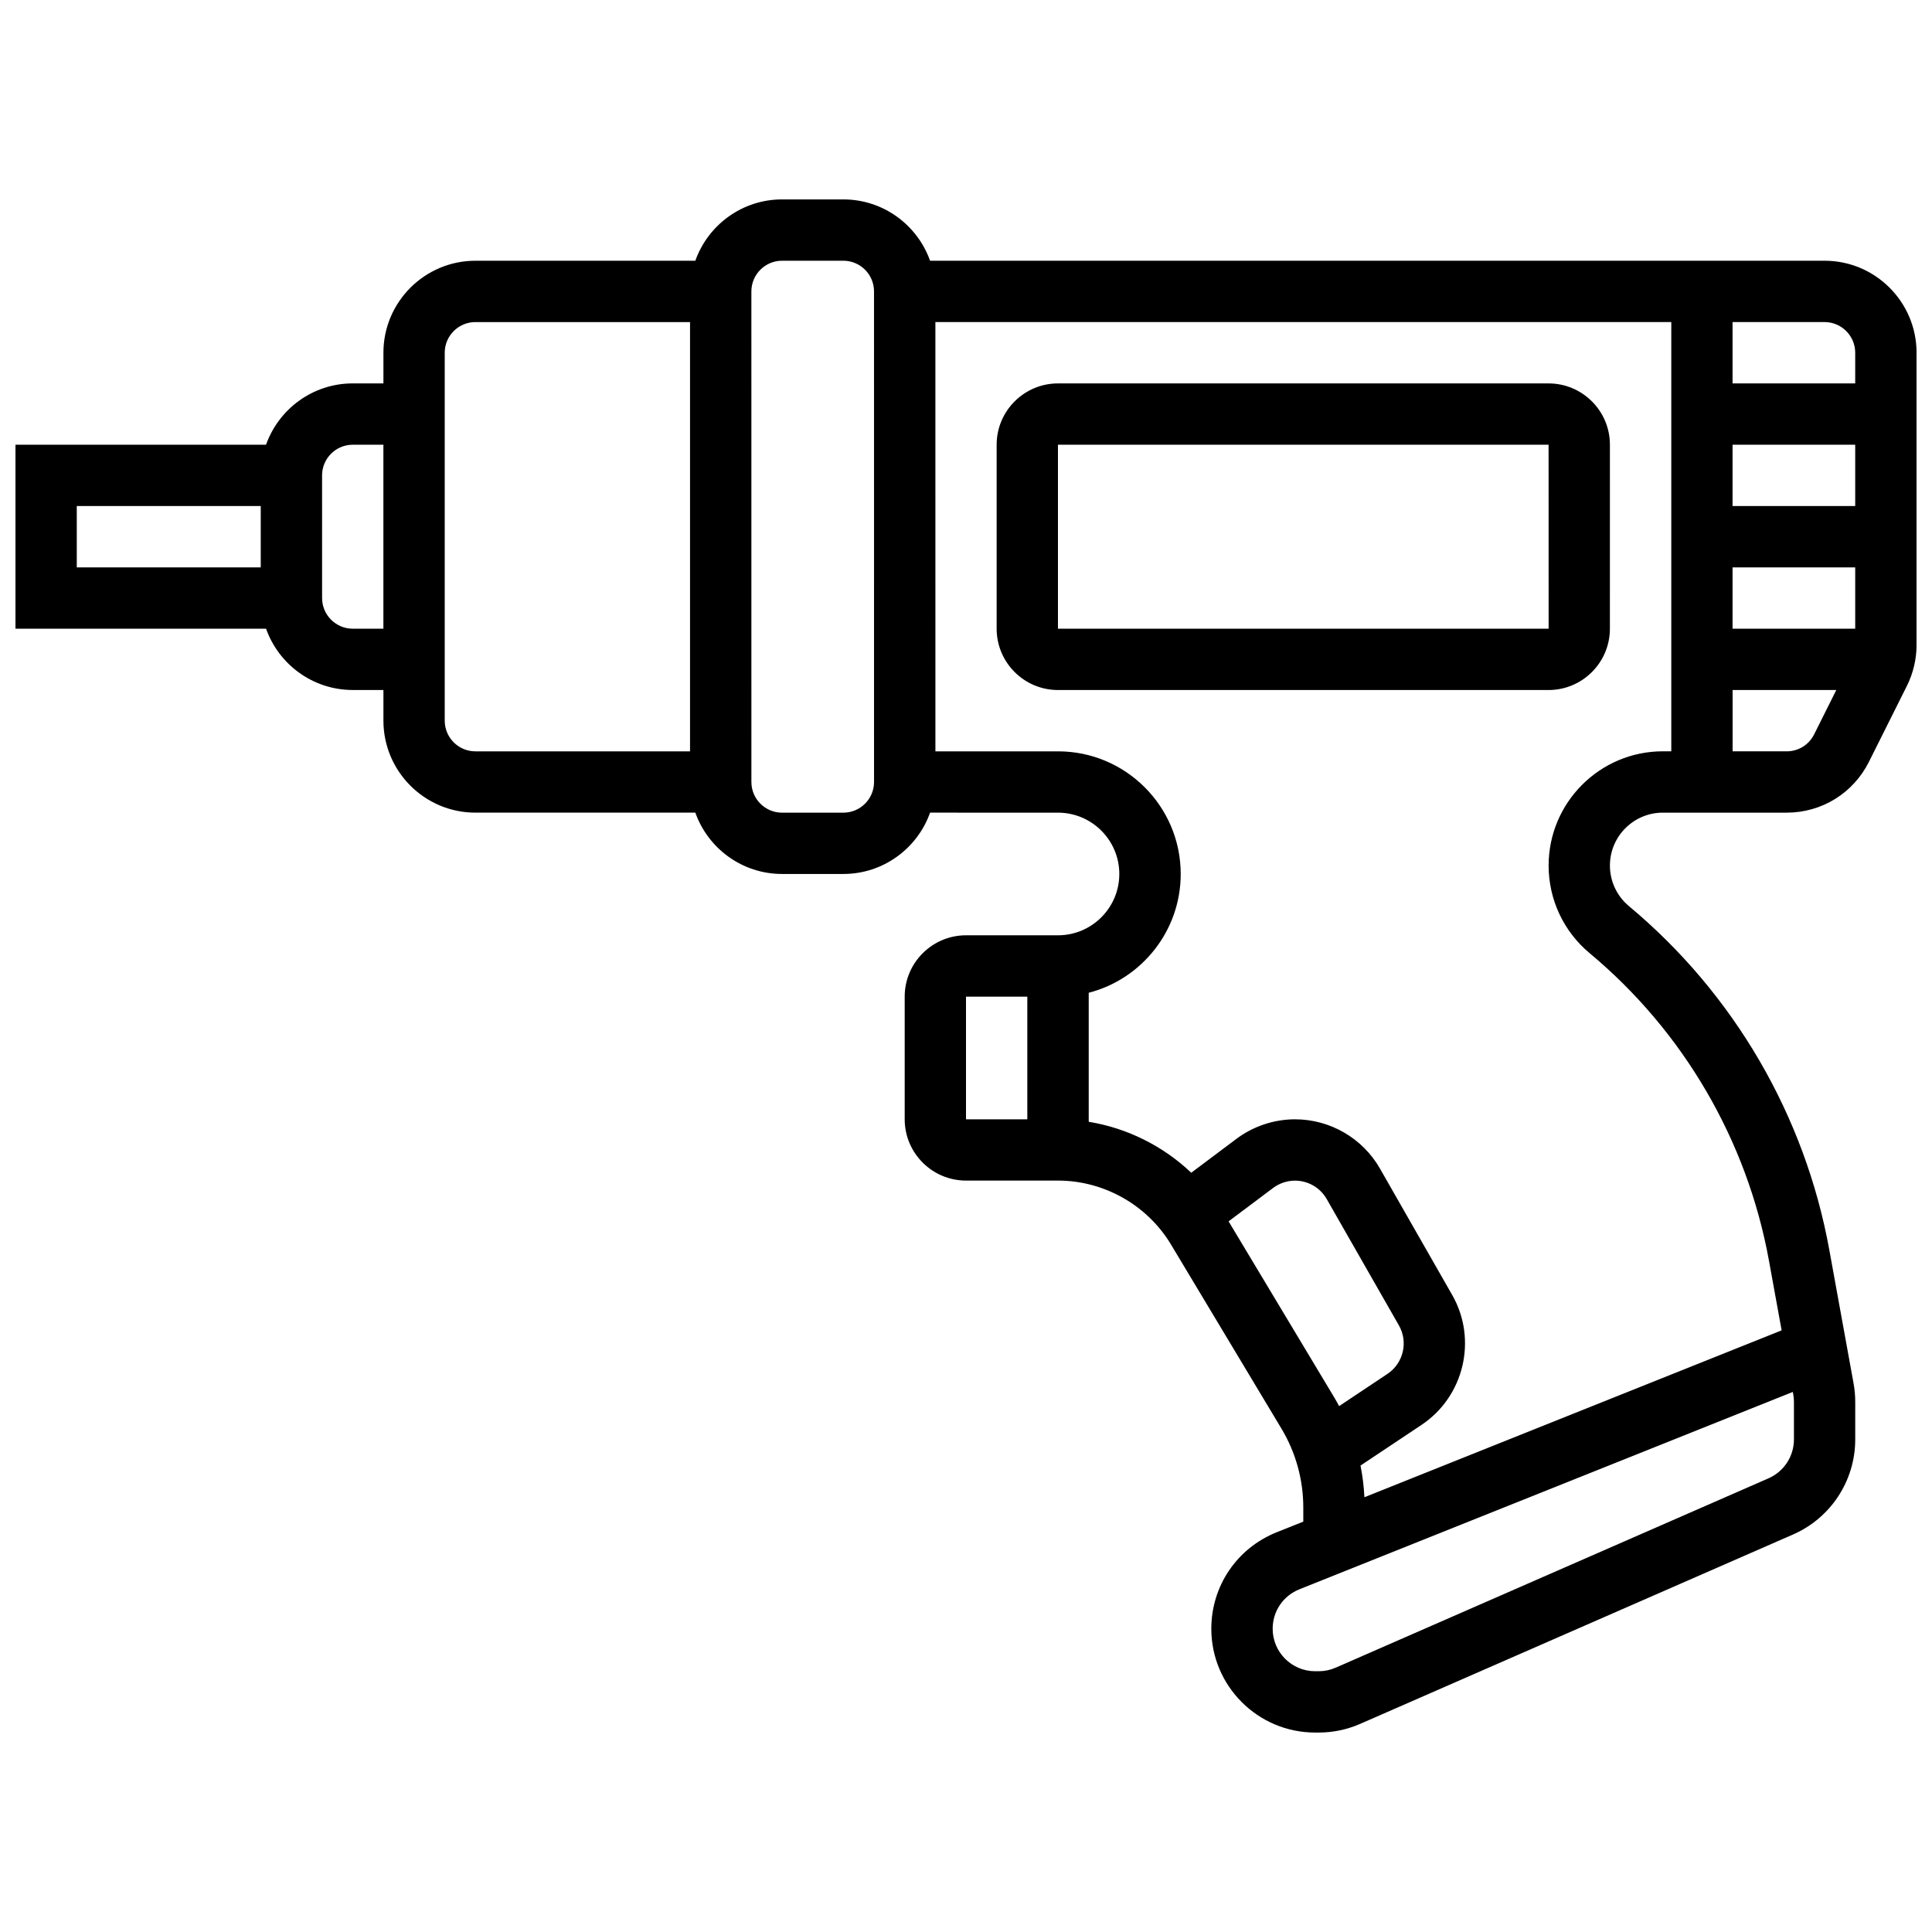
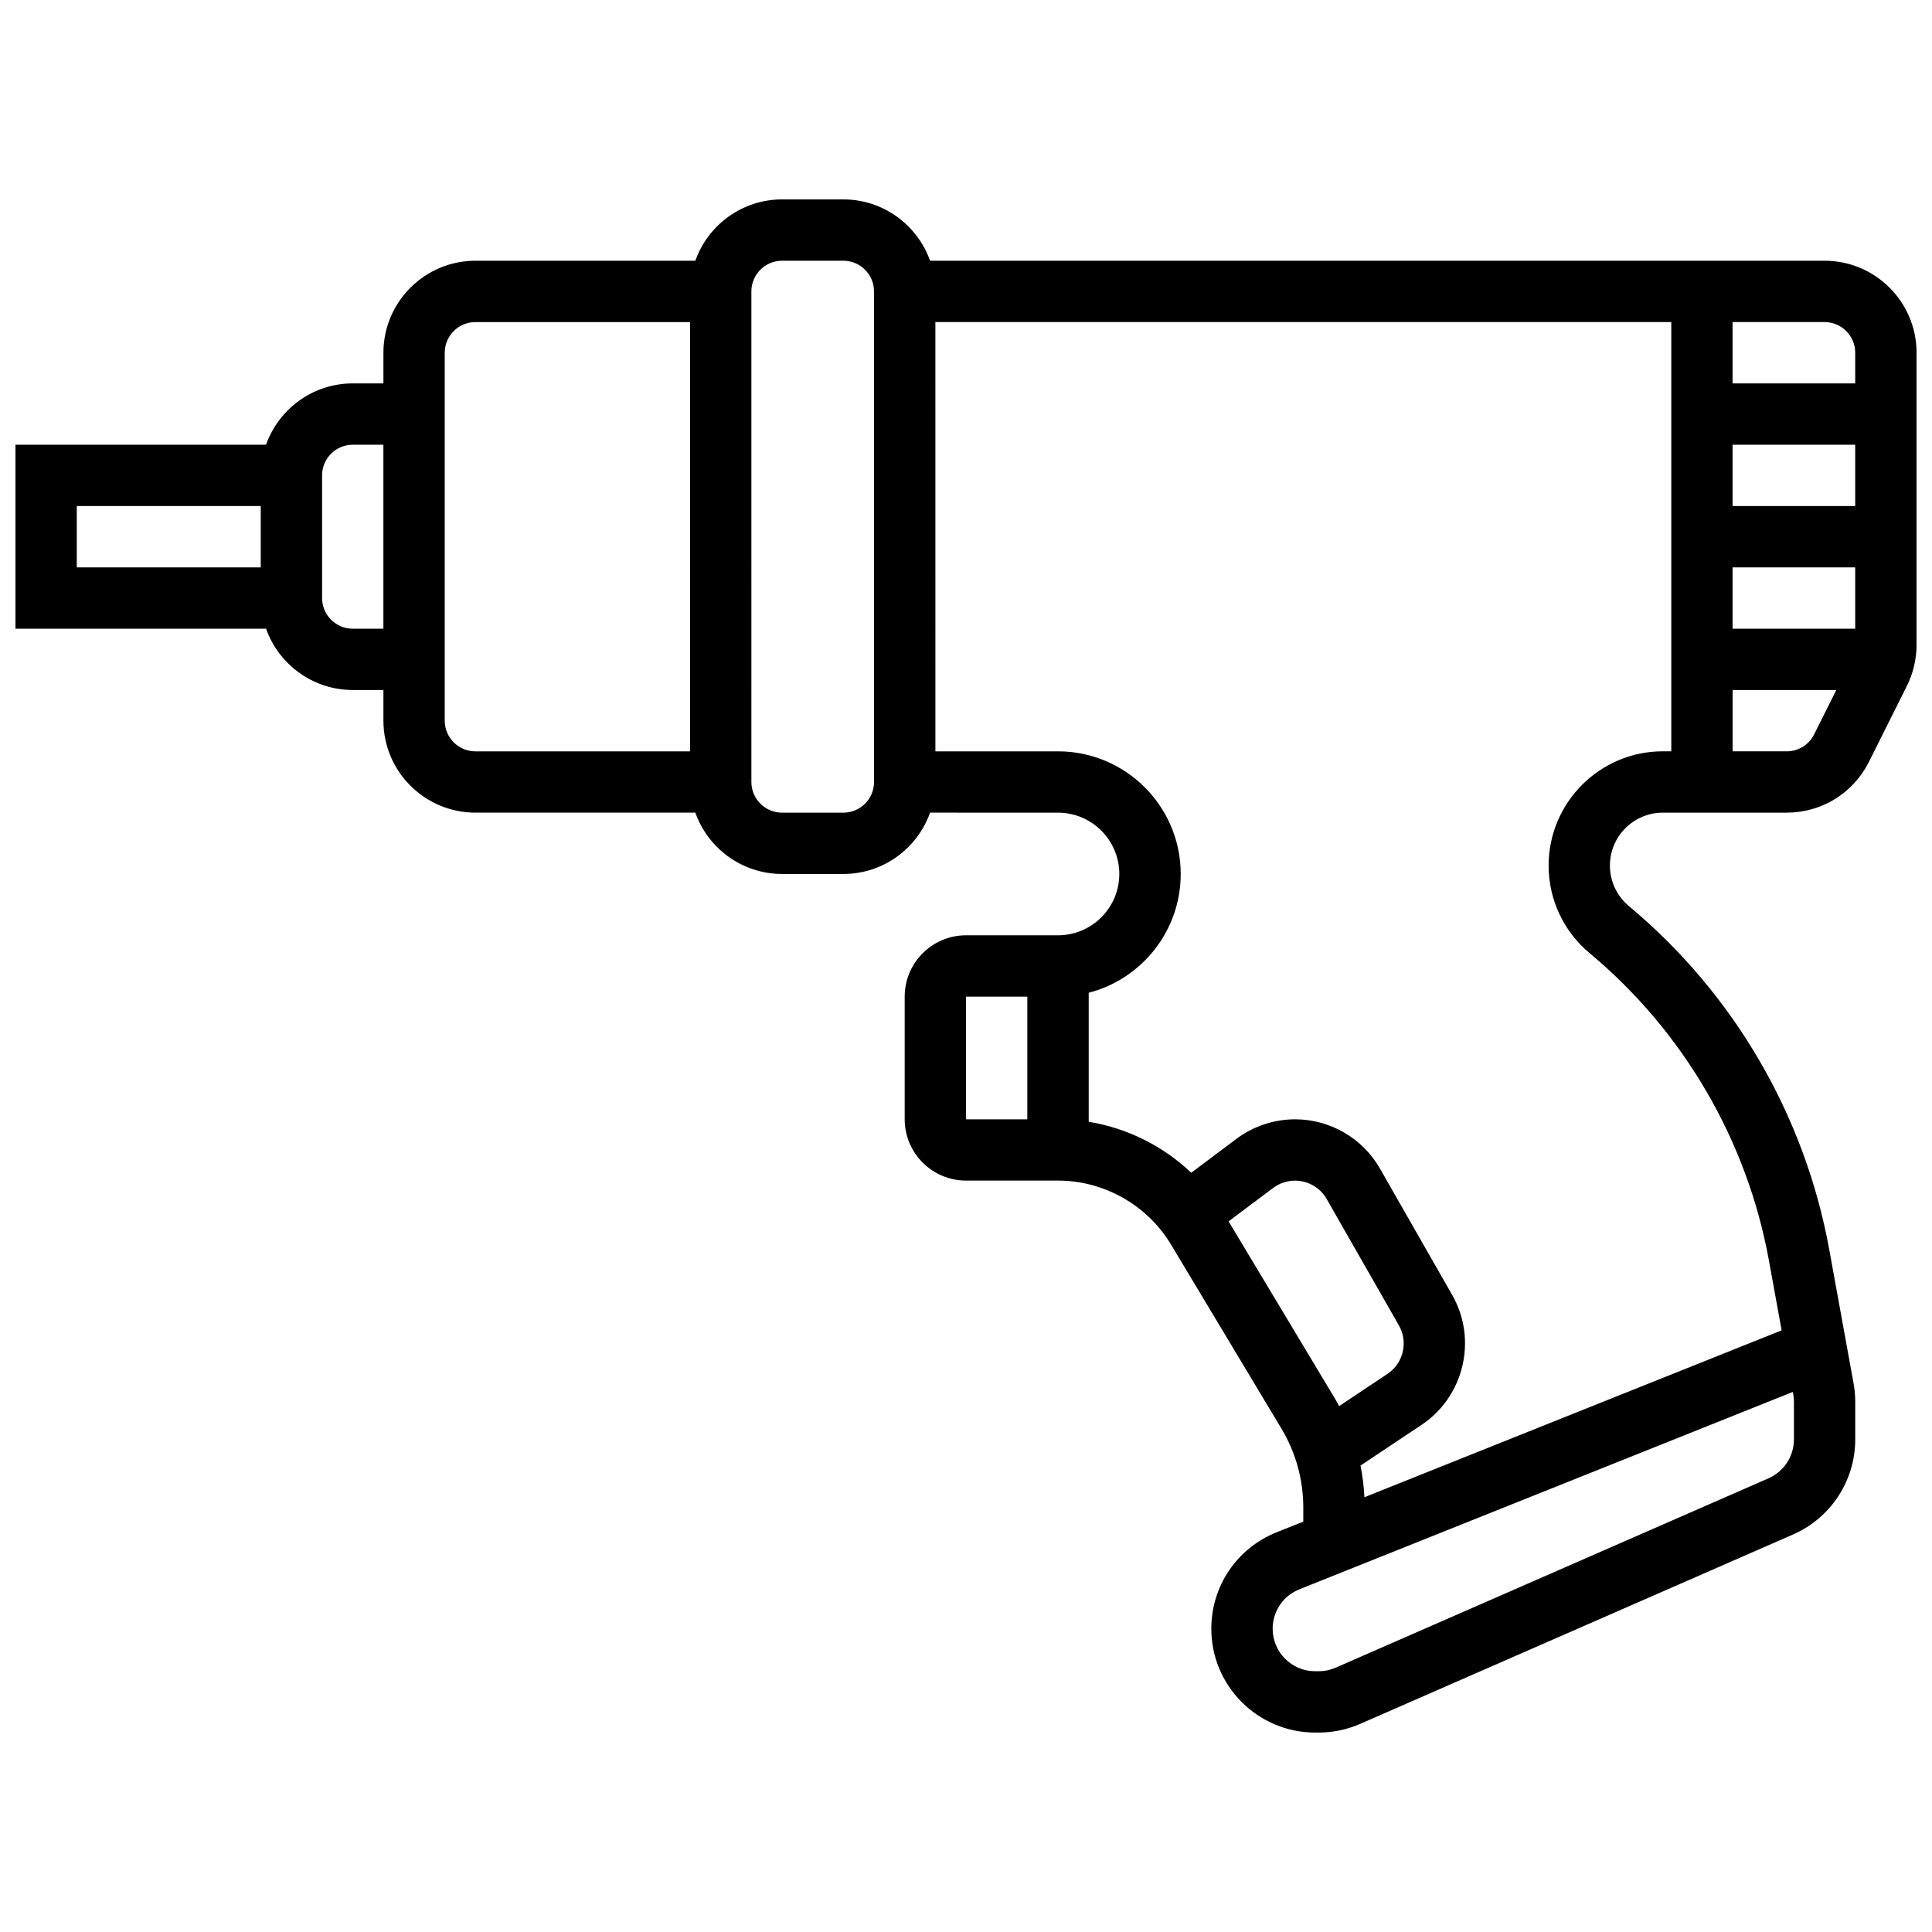
<svg xmlns="http://www.w3.org/2000/svg" width="800px" height="800px" version="1.1" viewBox="144 144 512 512">
  <defs>
    <clipPath id="a">
      <path d="m148.09 196h503.81v408h-503.81z" />
    </clipPath>
  </defs>
  <g clip-path="url(#a)">
    <path d="m627.53 213.1h-237.05c-3.356-9.457-12.391-16.254-22.98-16.254h-16.25c-10.594 0-19.625 6.793-22.98 16.25l-58.281 0.004c-13.441 0-24.379 10.934-24.379 24.379v8.125h-8.125c-10.594 0-19.625 6.793-22.98 16.25h-66.406v48.754h66.406c3.356 9.457 12.387 16.25 22.98 16.25h8.125v8.125c0 13.441 10.938 24.379 24.379 24.379h58.281c3.356 9.457 12.387 16.25 22.98 16.25h16.25c10.594 0 19.625-6.793 22.98-16.25l33.898 0.004c8.961 0 16.25 7.293 16.25 16.25 0 8.961-7.293 16.25-16.25 16.25h-24.375c-8.961 0-16.25 7.293-16.25 16.25v32.504c0 8.961 7.293 16.25 16.25 16.25h24.375c12.199 0 23.676 6.496 29.953 16.957l29.266 48.777c3.789 6.312 5.789 13.539 5.789 20.902v3.746l-7.086 2.832c-10.504 4.215-17.289 14.242-17.289 25.555 0 15.168 12.336 27.508 27.504 27.508h0.941c3.816 0 7.527-0.777 11.027-2.309l114.69-50.176c10.016-4.379 16.484-14.27 16.484-25.199v-9.953c0-1.648-0.148-3.305-0.445-4.922l-6.441-35.426c-6.465-35.559-25.316-67.883-53.082-91.023-3.203-2.668-5.043-6.594-5.043-10.762 0-7.727 6.285-14.012 14.012-14.012h32.828c9.293 0 17.648-5.164 21.805-13.477l10.043-20.086c1.684-3.367 2.574-7.137 2.574-10.902v-77.422c0-13.445-10.938-24.379-24.375-24.379zm-227.53 227.53v-32.504h16.25v32.504zm235.65-203.15v8.125h-32.504v-16.254h24.379c4.477 0 8.125 3.648 8.125 8.129zm-32.504 73.133v-16.254h32.504v16.25zm0-32.504v-16.254h32.504v16.25zm-438.8 0h48.754v16.25h-48.754zm73.137 32.504c-4.481 0-8.125-3.644-8.125-8.125l-0.004-32.504c0-4.481 3.644-8.125 8.125-8.125h8.125v48.754zm24.375 24.379v-97.512c0-4.481 3.644-8.125 8.125-8.125h56.883v113.76h-56.883c-4.477 0-8.125-3.644-8.125-8.125zm113.77 16.25c0 4.481-3.644 8.125-8.125 8.125h-16.25c-4.481 0-8.125-3.644-8.125-8.125l-0.004-130.02c0-4.481 3.644-8.125 8.125-8.125h16.25c4.481 0 8.125 3.644 8.125 8.125zm93.961 116.43 11.809-8.855c1.66-1.246 3.719-1.934 5.797-1.934 3.457 0 6.672 1.863 8.391 4.867l19.145 33.504c2.512 4.391 1.18 10.027-3.027 12.832l-12.82 8.547c-0.43-0.801-0.871-1.598-1.34-2.379zm149.64 45.824c0.121 0.66 0.184 1.336 0.184 2.012v9.953c0 4.473-2.648 8.52-6.746 10.312l-114.69 50.176c-1.434 0.625-2.949 0.945-4.512 0.945h-0.941c-6.207 0-11.254-5.051-11.254-11.258 0-4.629 2.777-8.73 7.074-10.449l130.77-52.309zm-64.828-140.12c0 9.008 3.969 17.48 10.891 23.246 24.844 20.703 41.711 49.629 47.496 81.445l3.363 18.492-110.57 44.23c-0.137-2.832-0.48-5.641-1.031-8.402l16.176-10.781c11.285-7.523 14.855-22.641 8.125-34.418l-19.145-33.504c-4.602-8.055-13.227-13.055-22.5-13.055-5.57 0-11.094 1.84-15.547 5.184l-11.965 8.973c-7.461-7.082-16.957-11.836-27.172-13.5v-34.191c14.004-3.617 24.379-16.359 24.379-31.477 0-17.922-14.582-32.504-32.504-32.504h-32.504l-0.004-113.77h195.02v113.76h-2.242c-16.688 0.004-30.266 13.578-30.266 30.266zm63.09-30.262h-14.332v-16.25h27.48l-5.879 11.762c-1.387 2.766-4.172 4.488-7.269 4.488z" />
  </g>
-   <path d="m554.39 245.61h-130.02c-8.961 0-16.25 7.293-16.25 16.25v48.754c0 8.961 7.293 16.25 16.25 16.25h130.02c8.961 0 16.25-7.293 16.25-16.25l0.004-48.754c0-8.961-7.293-16.25-16.254-16.25zm0 65.008h-130.02v-48.758h130.02l0.012 48.754c0 0.004-0.004 0.004-0.012 0.004z" />
</svg>